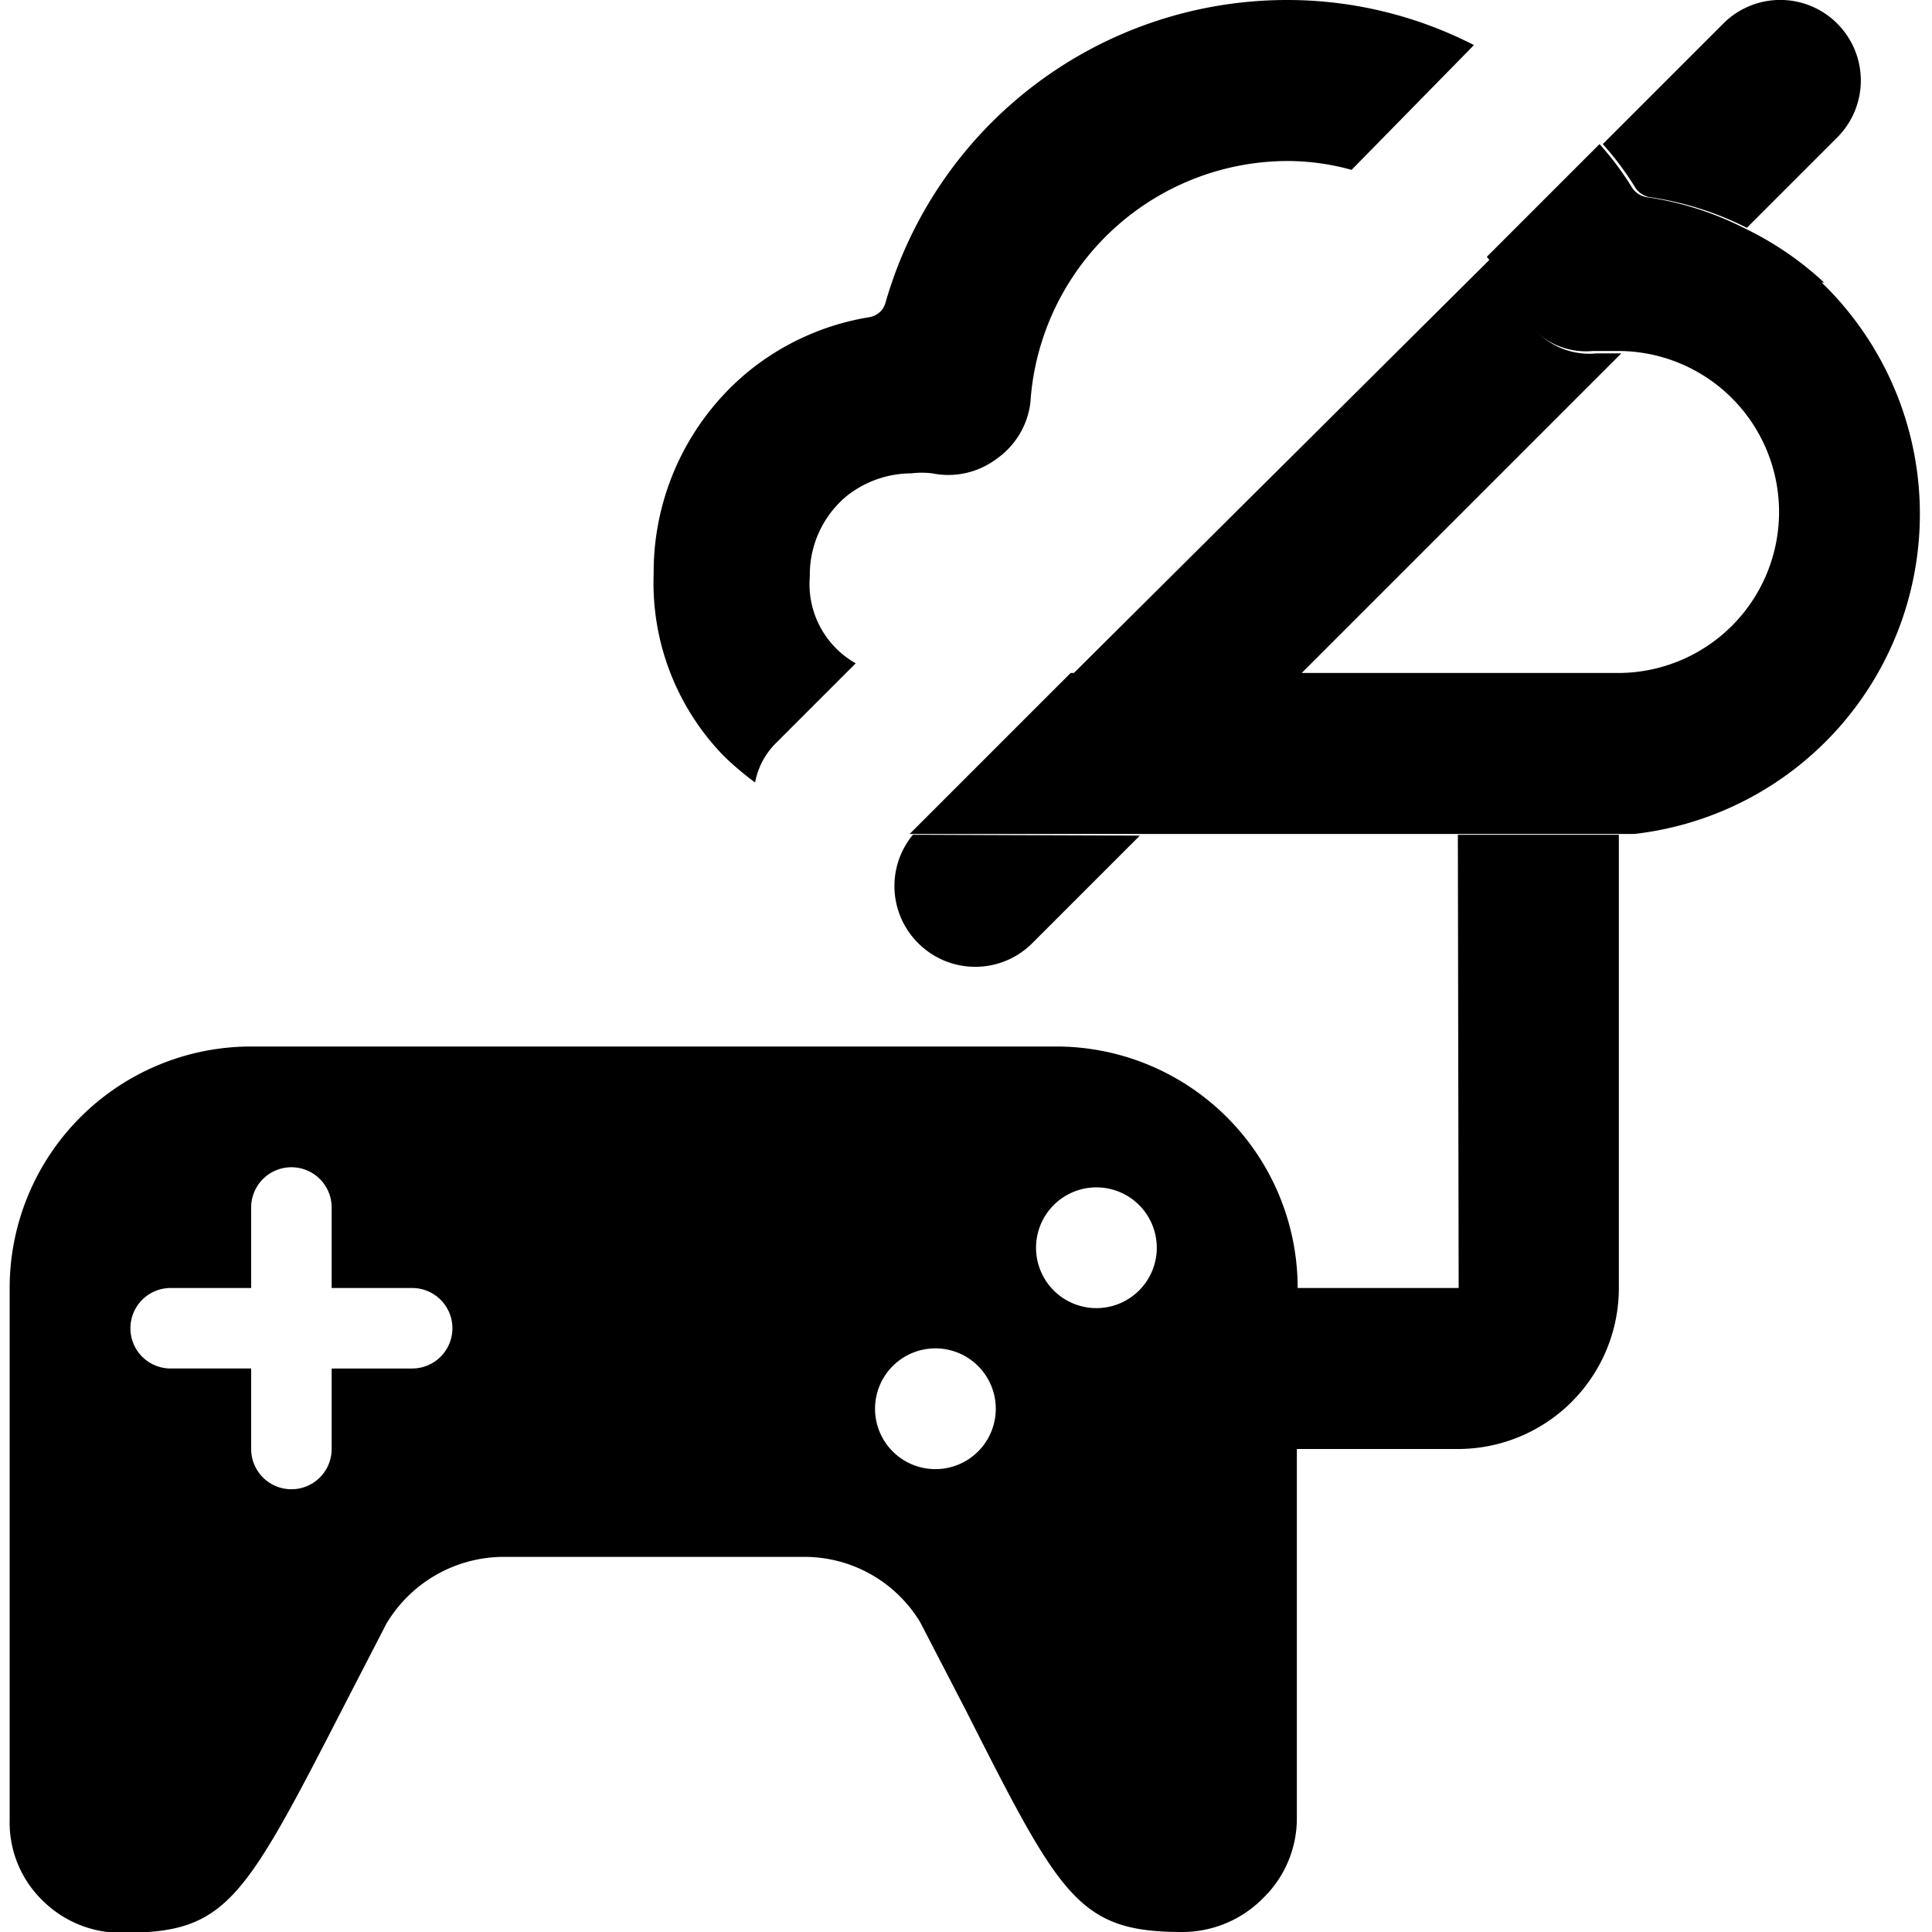
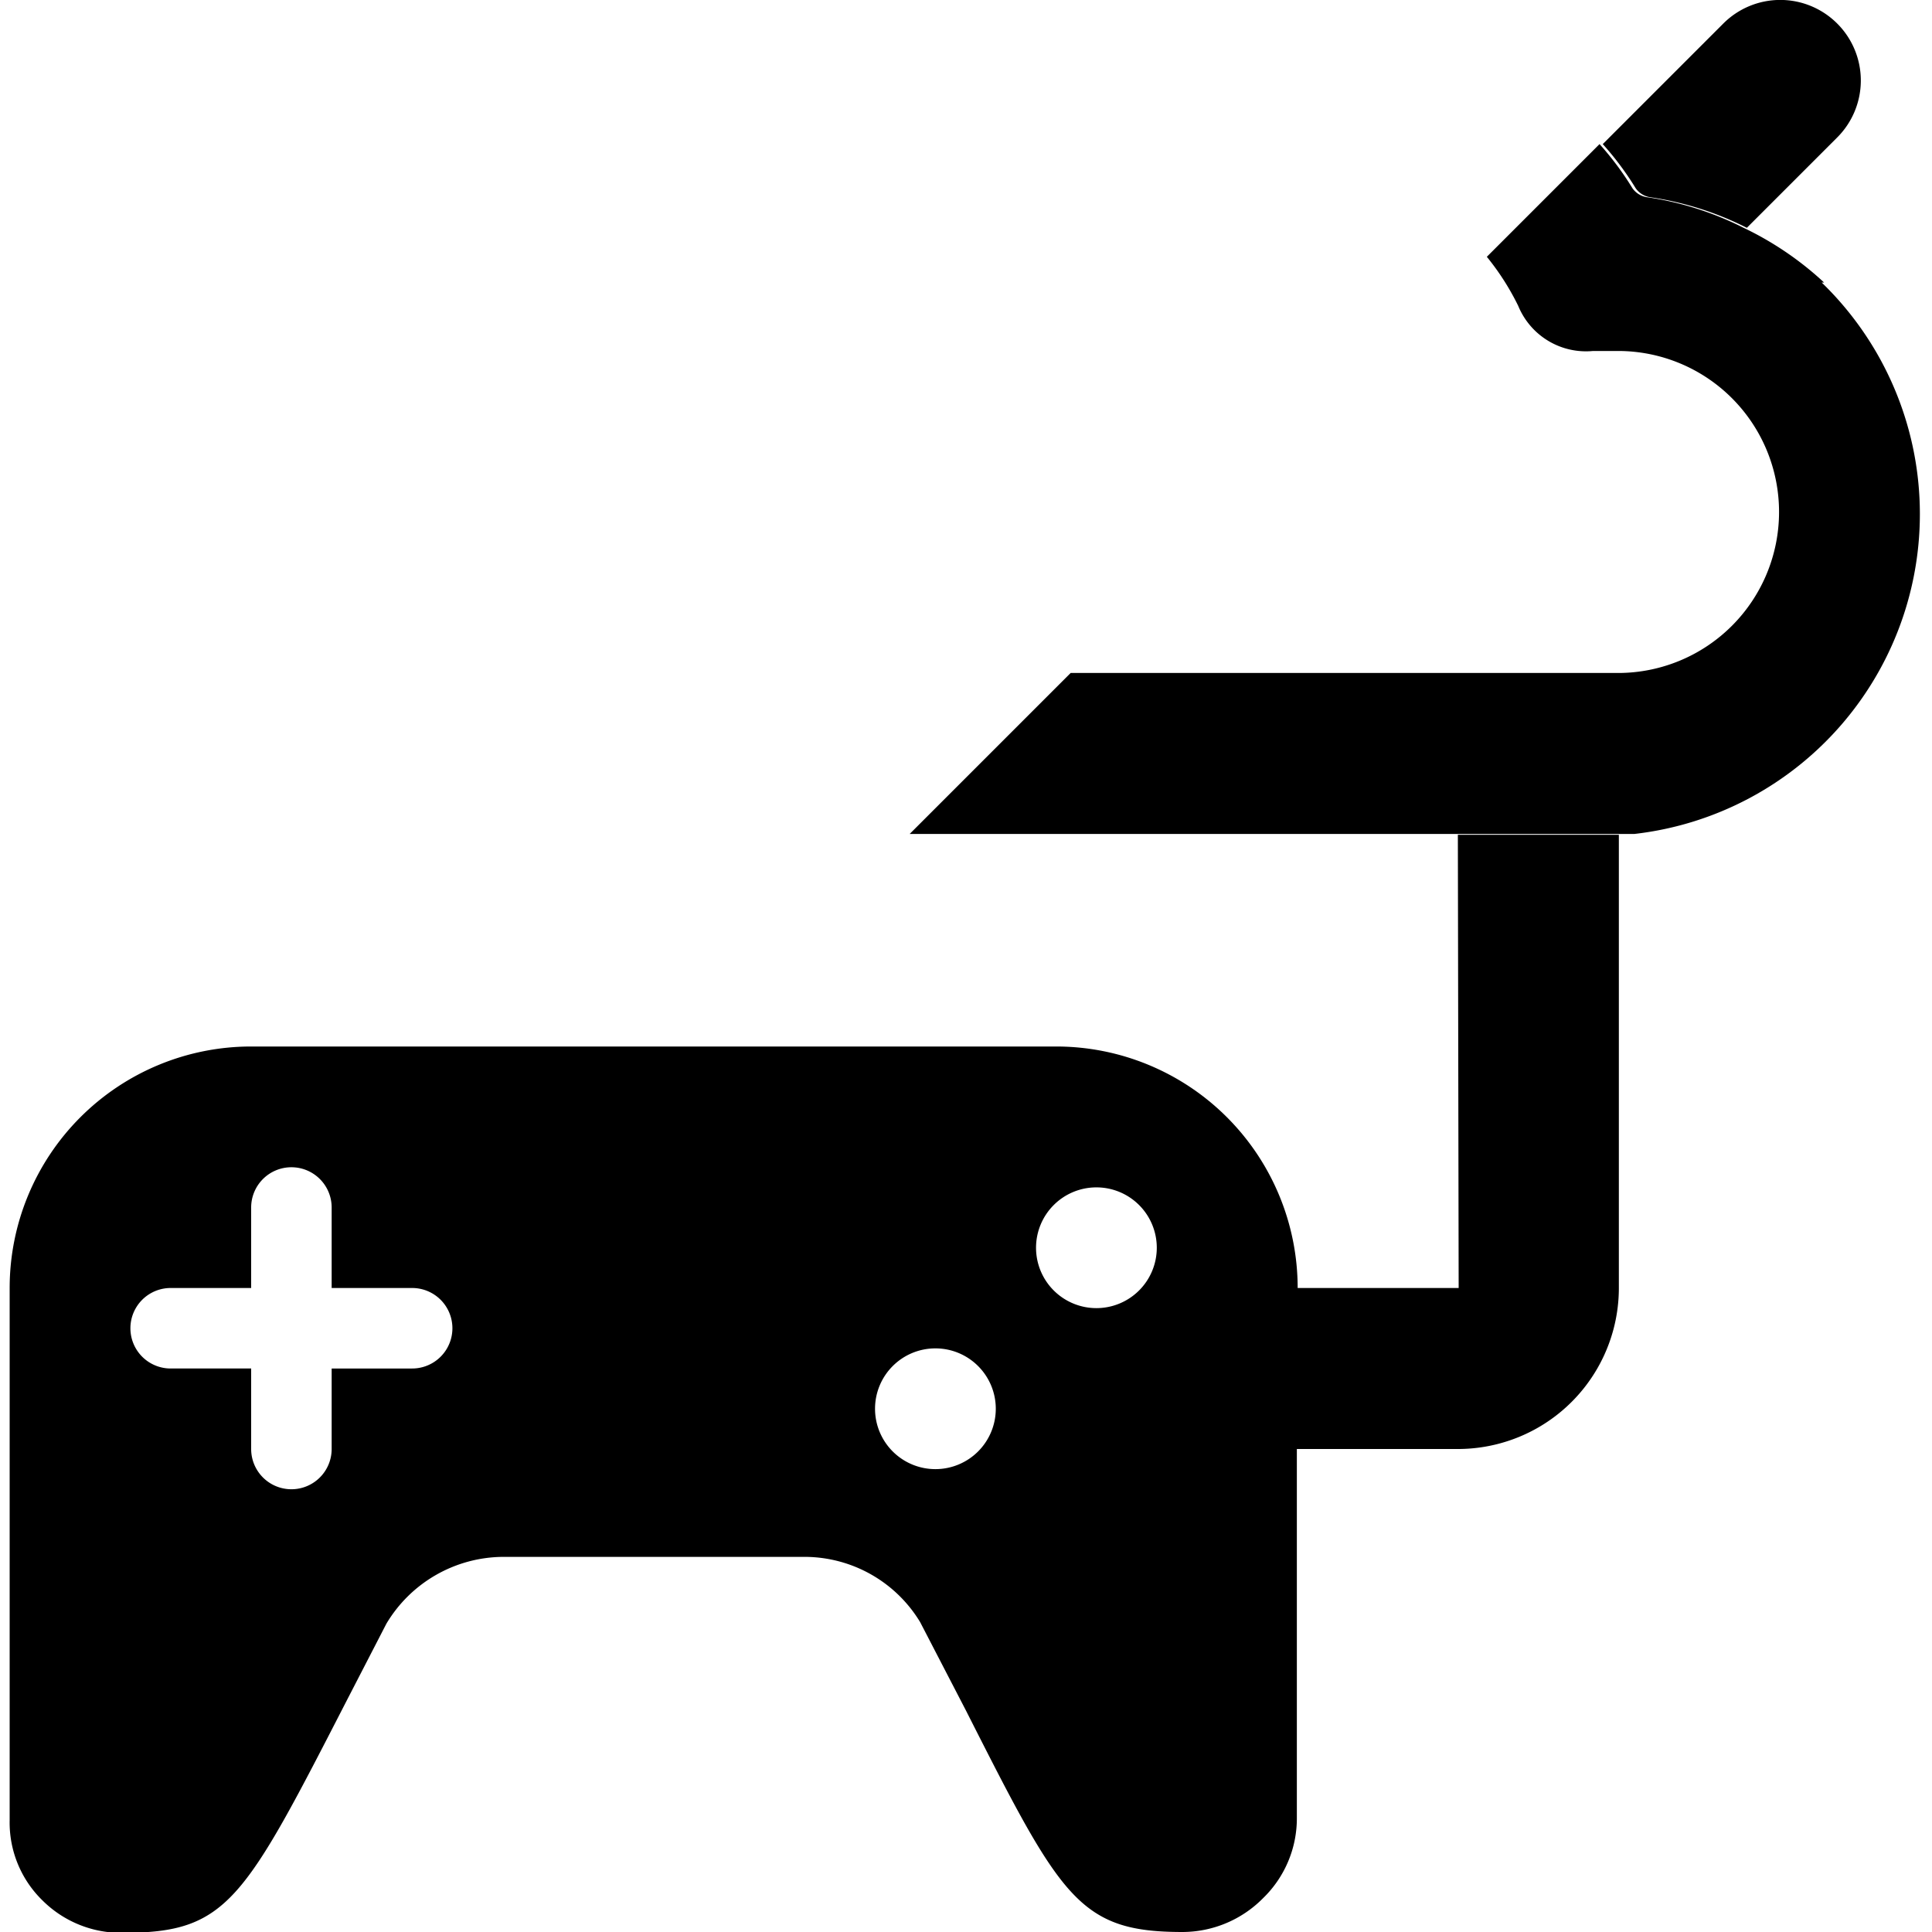
<svg xmlns="http://www.w3.org/2000/svg" viewBox="0 0 24 24">
  <g>
    <path d="M18.12 16h-2a3 3 0 0 0 -3 -3h-10a3 3 0 0 0 -3 3v6.61a1.35 1.35 0 0 0 0.41 1 1.38 1.38 0 0 0 1 0.4c1.3 0 1.5 -0.4 2.79 -2.91l0.48 -0.93a1.7 1.7 0 0 1 1.45 -0.83H10a1.68 1.68 0 0 1 1.43 0.81l0.57 1.1c1.18 2.33 1.4 2.75 2.69 2.75a1.41 1.41 0 0 0 1 -0.42 1.38 1.38 0 0 0 0.42 -1V18h2a2 2 0 0 0 2 -2v-5.63h-2Zm-13 1h-1v1a0.5 0.5 0 0 1 -0.5 0.5 0.5 0.5 0 0 1 -0.5 -0.5v-1h-1a0.5 0.5 0 0 1 0 -1h1v-1a0.5 0.5 0 0 1 0.5 -0.5 0.5 0.5 0 0 1 0.5 0.5v1h1a0.5 0.5 0 1 1 0 1Zm6.5 1.25a0.75 0.75 0 1 1 0.75 -0.75 0.75 0.75 0 0 1 -0.75 0.75Zm2 -2a0.75 0.75 0 1 1 0.75 -0.75 0.75 0.75 0 0 1 -0.75 0.75Z" fill="#000000" stroke-width="1" />
-     <path d="M11.48 10.37h-0.14a1 1 0 0 0 0.07 1.35 1 1 0 0 0 0.71 0.29 1 1 0 0 0 0.7 -0.29l1.34 -1.34Z" fill="#000000" stroke-width="1" />
    <path d="M20.5 2.45a3.91 3.91 0 0 1 1.2 0.38l1.12 -1.12a1 1 0 0 0 0 -1.42 1 1 0 0 0 -1.41 0l-1.5 1.5a3.74 3.74 0 0 1 0.41 0.55 0.27 0.27 0 0 0 0.18 0.11Z" fill="#000000" stroke-width="1" />
-     <path d="m20.14 4.39 -0.31 0a0.91 0.91 0 0 1 -0.93 -0.56 3.17 3.17 0 0 0 -0.39 -0.61L13.3 8.4h2.83Z" fill="#000000" stroke-width="1" />
-     <path d="M9.38 9.72a0.93 0.93 0 0 1 0.25 -0.48l1 -1a1.13 1.13 0 0 1 -0.57 -1.08 1.27 1.27 0 0 1 0.46 -1 1.3 1.3 0 0 1 0.8 -0.28 1.09 1.09 0 0 1 0.26 0 1 1 0 0 0 0.8 -0.18 1 1 0 0 0 0.42 -0.7A3.21 3.21 0 0 1 16 2a3 3 0 0 1 0.79 0.11L18.31 0.56A5.08 5.08 0 0 0 16 0a5.19 5.19 0 0 0 -5 3.76 0.25 0.25 0 0 1 -0.2 0.18 3.19 3.19 0 0 0 -1.51 0.68 3.23 3.23 0 0 0 -1.17 2.51A3.08 3.08 0 0 0 9 9.4a3.79 3.79 0 0 0 0.38 0.32Z" fill="#000000" stroke-width="1" />
    <path d="M22.66 3.51a4 4 0 0 0 -1 -0.68 3.91 3.91 0 0 0 -1.2 -0.38 0.27 0.27 0 0 1 -0.18 -0.11 3.74 3.74 0 0 0 -0.41 -0.55l-1.4 1.4a3.17 3.17 0 0 1 0.39 0.61 0.91 0.91 0 0 0 0.93 0.56l0.31 0a2 2 0 0 1 0 4h-6.8l-2 2h9a4 4 0 0 0 2.33 -6.85Z" fill="#000000" stroke-width="1" />
  </g>
</svg>